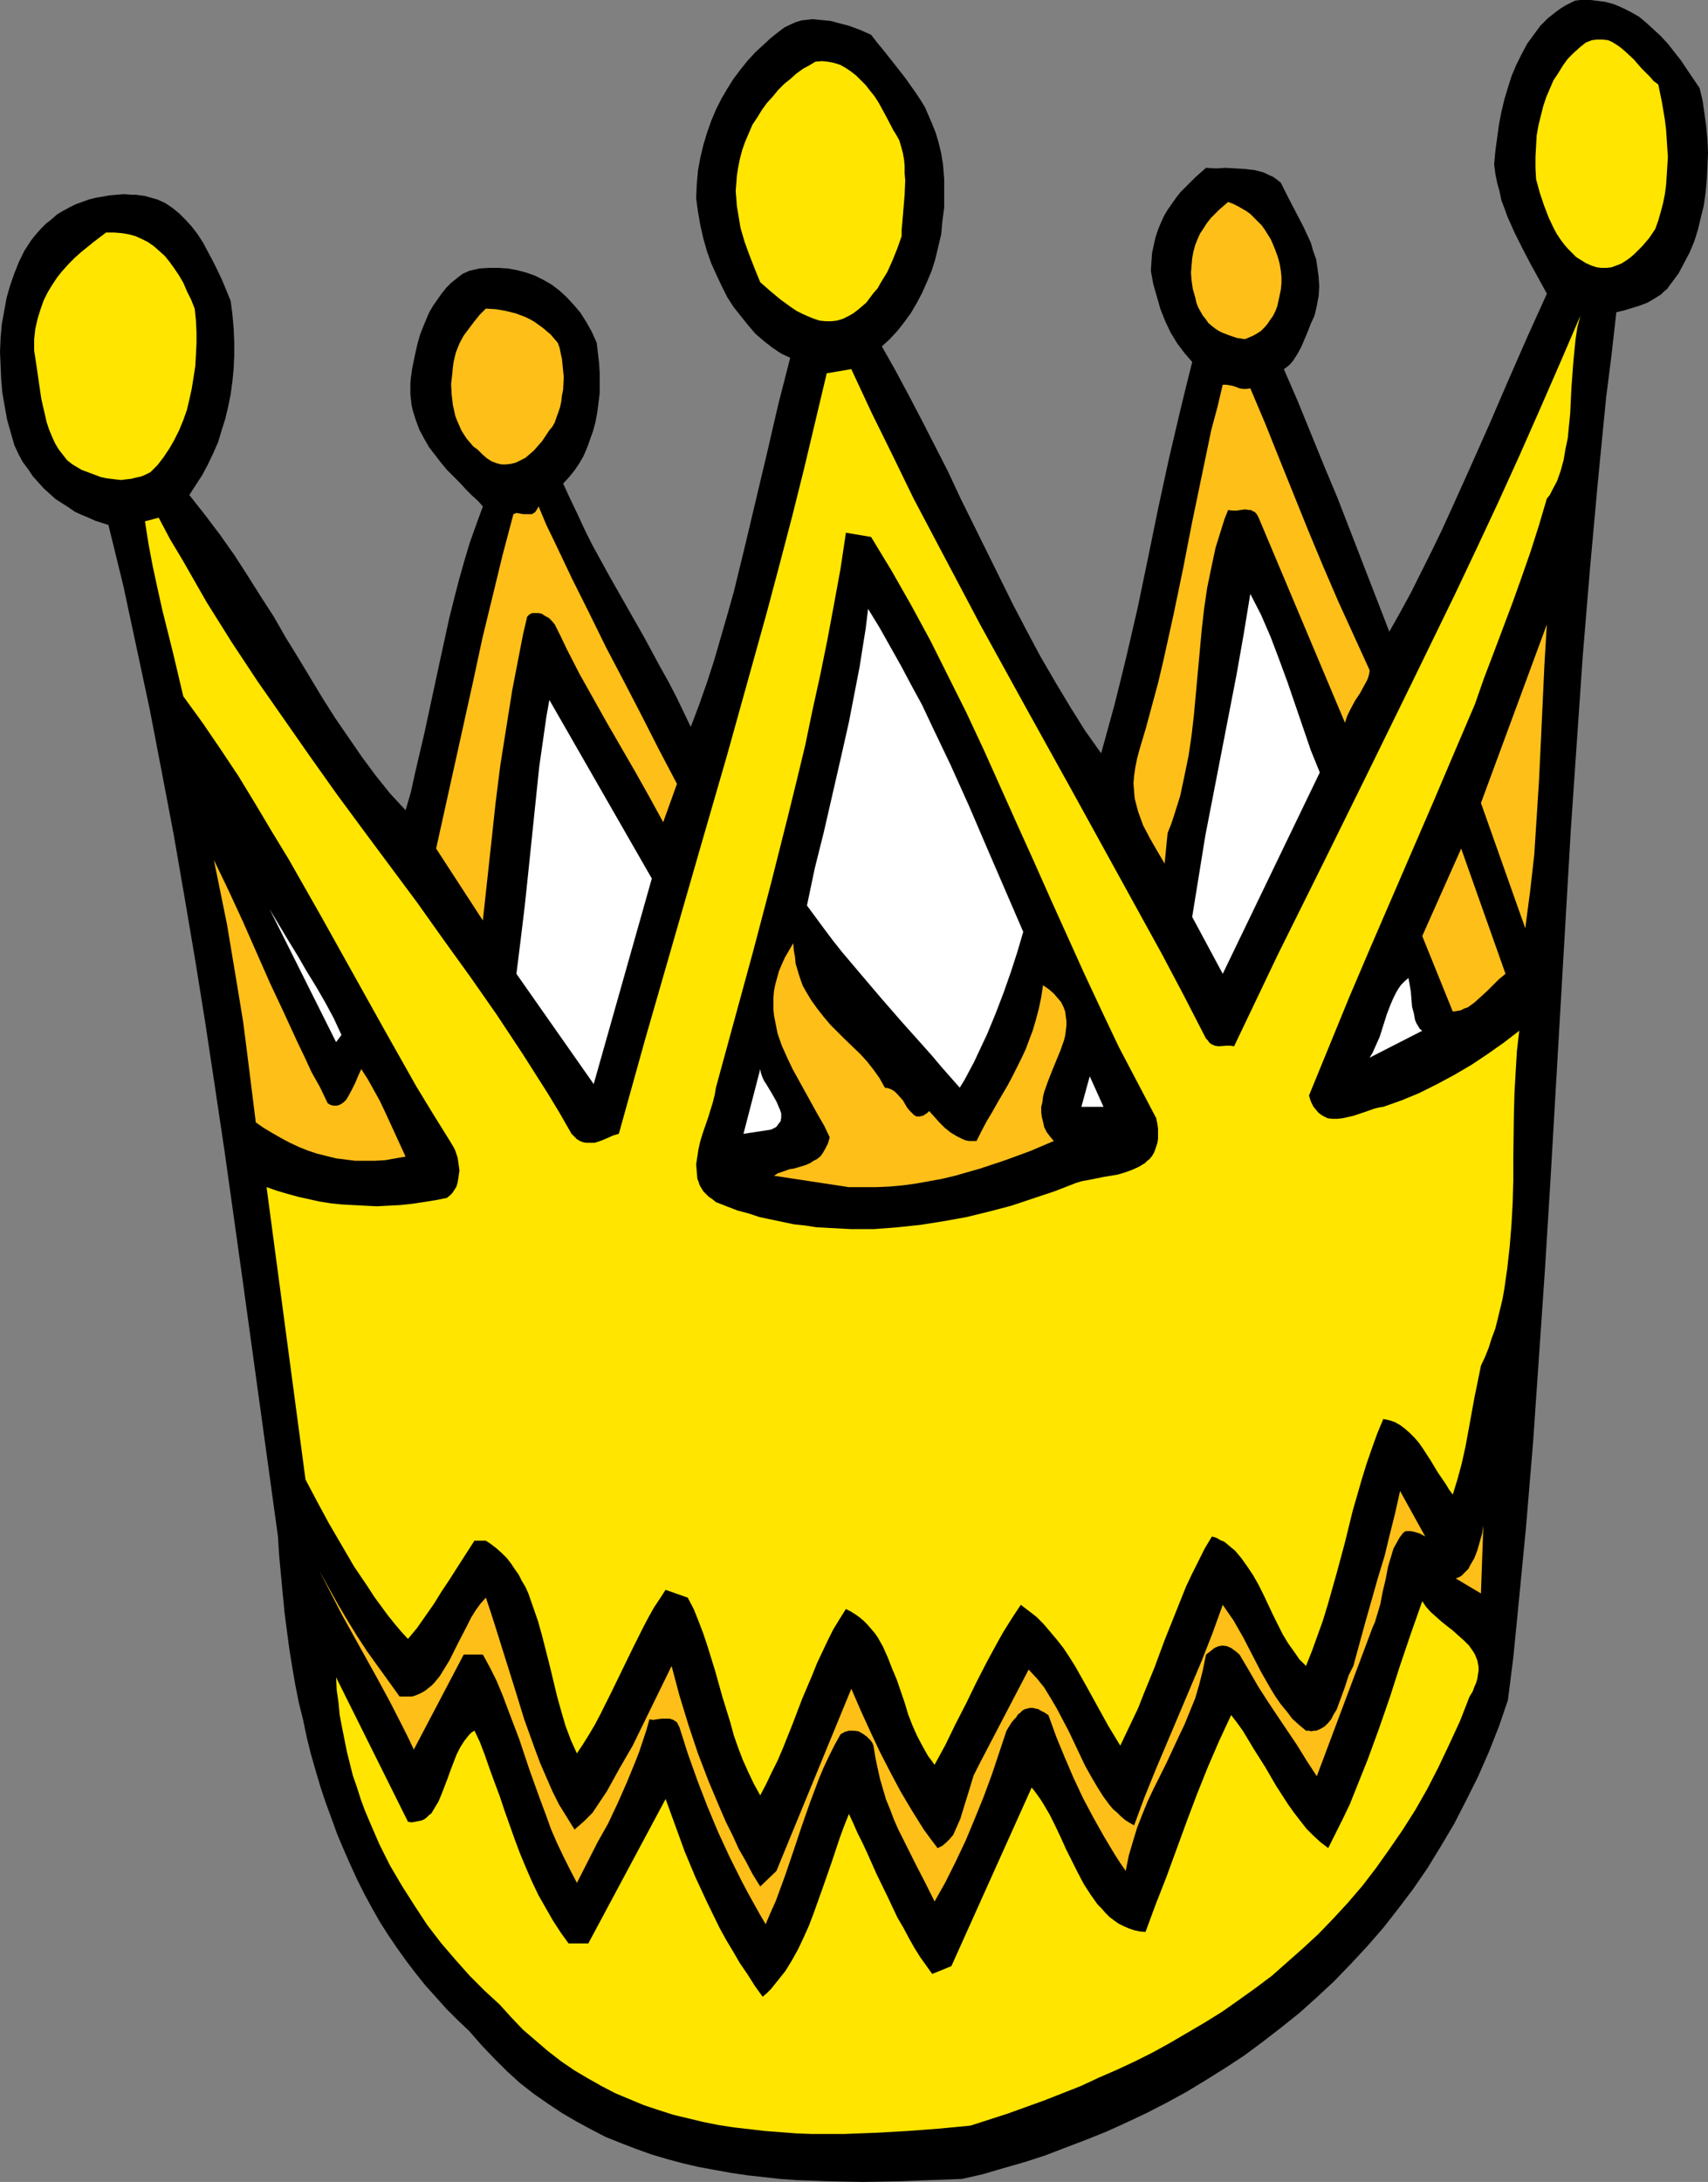
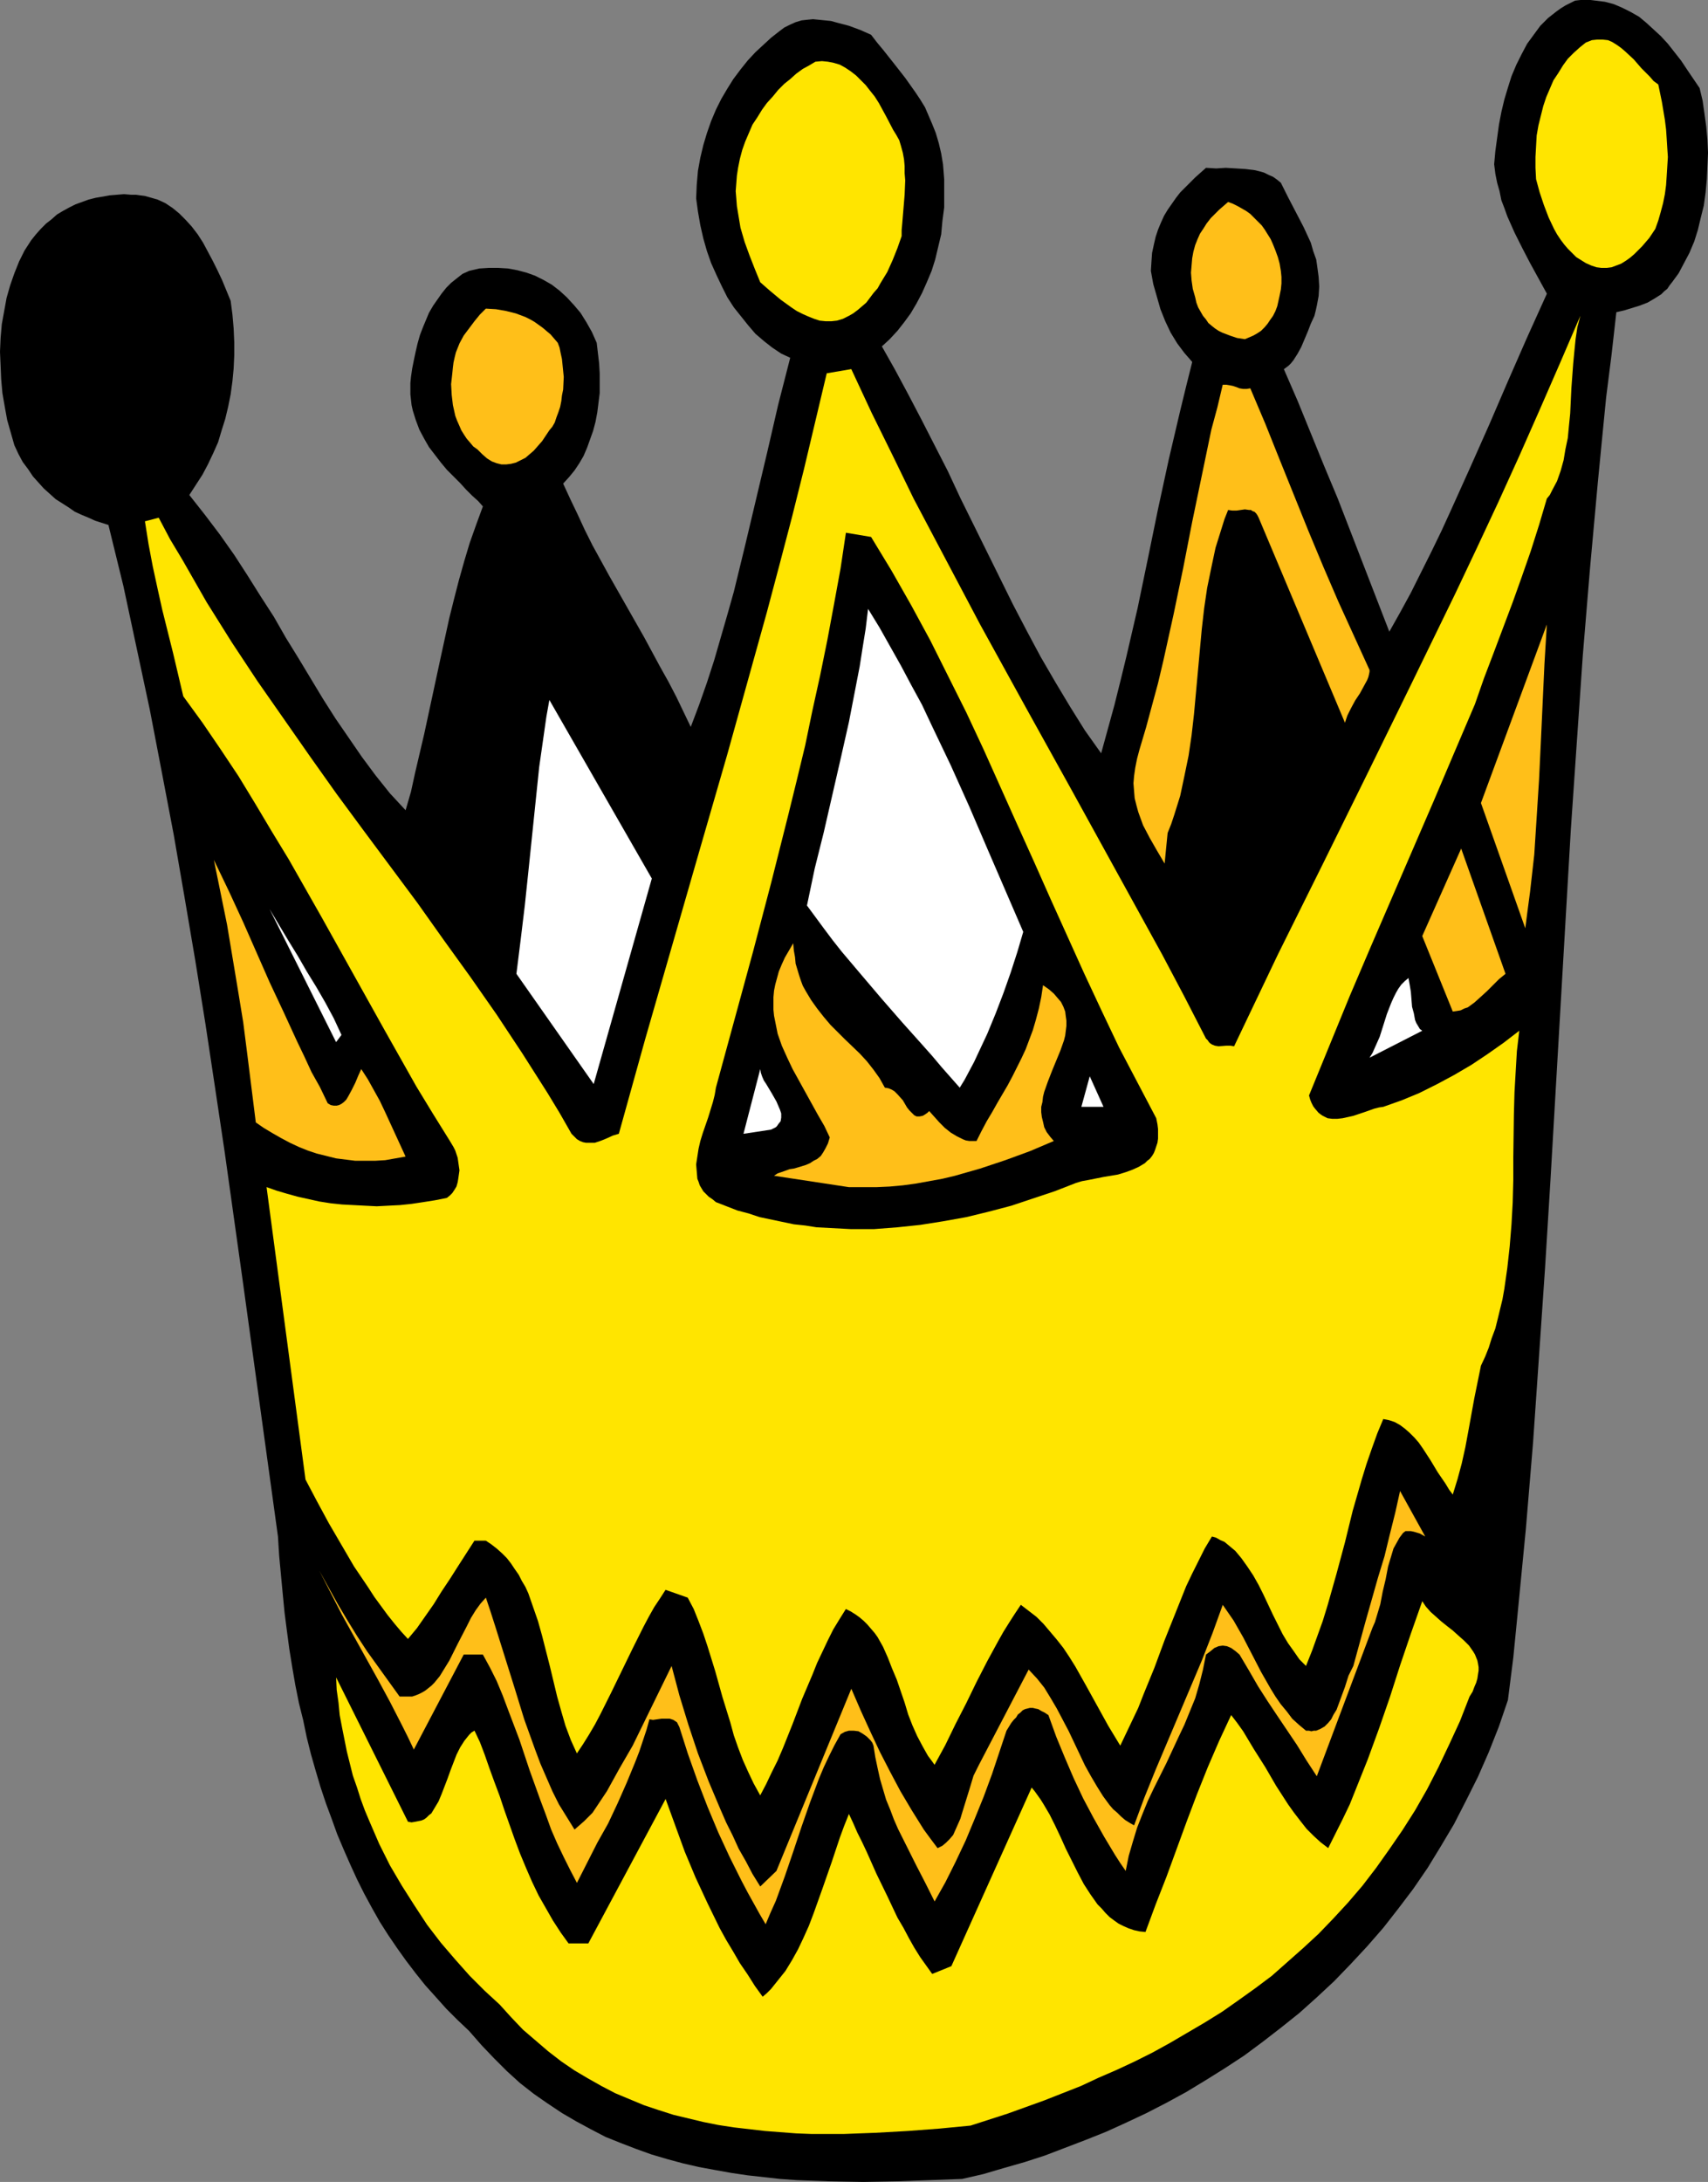
<svg xmlns="http://www.w3.org/2000/svg" xmlns:ns1="http://sodipodi.sourceforge.net/DTD/sodipodi-0.dtd" xmlns:ns2="http://www.inkscape.org/namespaces/inkscape" version="1.0" width="121.886mm" height="155.668mm" id="svg24" ns1:docname="Crown 2.wmf">
  <rect width="100%" height="100%" fill="#808080" stroke="none" />
  <ns1:namedview id="namedview24" pagecolor="#ffffff" bordercolor="#000000" borderopacity="0.25" ns2:showpageshadow="2" ns2:pageopacity="0.0" ns2:pagecheckerboard="0" ns2:deskcolor="#d1d1d1" ns2:document-units="mm" />
  <defs id="defs1">
    <pattern id="WMFhbasepattern" patternUnits="userSpaceOnUse" width="6" height="6" x="0" y="0" />
  </defs>
  <path style="fill:#000000;fill-opacity:1;fill-rule:evenodd;stroke:none" d="m 458.411,23.754 0.808,3.393 0.485,3.393 0.485,3.555 0.323,3.555 0.162,3.555 -0.162,3.555 -0.162,3.555 -0.323,3.555 -0.485,3.555 -0.808,3.232 -0.808,3.393 -0.97,3.07 -1.293,3.07 -1.454,2.747 -1.454,2.747 -1.777,2.424 -0.646,0.808 -0.646,0.97 -0.808,0.646 -0.808,0.808 -1.777,1.131 -1.939,1.131 -2.101,0.808 -2.101,0.646 -2.101,0.646 -2.101,0.485 -1.293,11.473 -1.454,11.473 -1.131,11.473 -1.131,11.635 -2.101,23.108 -1.939,23.431 -1.616,23.431 -1.616,23.592 -2.747,47.185 -2.747,47.346 -1.454,23.592 -1.616,23.592 -1.616,23.431 -1.939,23.269 -2.262,23.269 -1.131,11.473 -1.454,11.473 -2.424,7.11 -2.747,6.948 -2.909,6.625 -3.232,6.464 -3.232,6.302 -3.555,5.979 -3.555,5.817 -3.878,5.656 -4.04,5.333 -4.04,5.171 -4.363,5.009 -4.363,4.686 -4.524,4.686 -4.686,4.363 -4.686,4.201 -4.848,3.878 -5.009,3.878 -5.009,3.717 -5.171,3.393 -5.171,3.232 -5.332,3.232 -5.332,2.909 -5.332,2.747 -5.494,2.585 -5.332,2.424 -5.655,2.262 -5.494,2.101 -5.494,2.101 -5.494,1.778 -5.655,1.616 -5.494,1.616 -5.655,1.293 -8.725,0.323 -9.049,0.323 -8.887,0.162 -9.049,-0.162 -8.887,-0.323 -4.524,-0.323 -4.363,-0.485 -4.363,-0.485 -4.363,-0.646 -4.524,-0.808 -4.363,-0.808 -4.201,-0.97 -4.201,-1.131 -4.363,-1.293 -4.04,-1.454 -4.201,-1.616 -4.04,-1.616 -4.04,-2.101 -3.878,-2.101 -3.878,-2.262 -3.878,-2.585 -3.716,-2.585 -3.716,-2.909 -3.555,-3.232 -3.393,-3.393 -3.393,-3.555 -3.393,-3.878 -3.07,-2.909 -3.07,-3.07 -2.747,-3.07 -2.909,-3.232 -2.585,-3.232 -2.585,-3.393 -2.424,-3.393 -2.424,-3.555 -2.262,-3.555 -2.101,-3.717 -2.101,-3.878 -1.939,-3.878 -1.777,-3.878 -1.777,-4.04 -1.777,-4.201 -1.454,-4.04 -1.616,-4.363 -1.454,-4.363 -1.293,-4.363 -1.293,-4.525 -1.131,-4.525 -0.969,-4.686 -1.131,-4.525 -0.969,-4.848 -0.808,-4.686 -0.808,-5.009 -0.646,-4.848 -0.646,-5.009 -0.485,-5.009 -0.485,-5.171 -0.485,-5.171 -0.323,-5.171 -9.533,-69.161 -4.847,-34.581 -2.585,-17.29 -2.585,-17.129 -2.747,-17.129 -2.908,-17.129 -2.908,-16.805 -3.232,-16.967 -3.232,-16.805 -3.555,-16.644 -3.555,-16.644 -4.04,-16.482 -3.555,-1.131 -1.777,-0.808 -1.939,-0.808 -1.777,-0.808 -1.616,-1.131 -1.777,-1.131 -1.777,-1.131 -1.616,-1.454 -1.616,-1.454 -1.454,-1.616 -1.454,-1.616 -1.293,-1.939 -1.454,-1.939 -1.131,-2.101 -1.131,-2.424 -0.969,-3.393 -0.969,-3.393 -0.646,-3.555 -0.646,-3.717 L 0.323,102.287 0.162,98.571 0,94.854 0.162,91.137 0.485,87.421 1.131,83.866 1.777,80.311 2.747,76.917 3.878,73.686 5.171,70.454 6.625,67.545 l 1.777,-2.747 1.293,-1.616 1.293,-1.454 1.454,-1.454 1.454,-1.131 1.454,-1.293 1.616,-0.97 1.777,-0.97 1.616,-0.808 1.777,-0.646 1.777,-0.646 1.939,-0.485 1.939,-0.323 1.777,-0.323 1.939,-0.162 1.939,-0.162 1.939,0.162 h 1.293 l 1.131,0.162 1.293,0.162 1.131,0.323 2.262,0.646 2.101,0.97 1.939,1.293 1.777,1.454 1.777,1.778 1.616,1.778 1.616,2.101 1.454,2.262 1.293,2.424 1.293,2.424 1.293,2.585 1.293,2.747 2.262,5.494 0.485,3.717 0.323,3.717 0.162,3.717 v 3.555 l -0.162,3.555 -0.323,3.393 -0.485,3.555 -0.646,3.232 -0.808,3.393 -0.969,3.07 -0.969,3.232 -1.293,2.909 -1.454,3.07 -1.454,2.747 -1.777,2.747 -1.777,2.747 4.201,5.333 4.04,5.333 3.878,5.494 3.555,5.494 3.555,5.656 3.555,5.494 3.232,5.656 3.393,5.494 6.625,10.988 3.393,5.333 3.555,5.171 3.555,5.171 3.716,5.009 3.878,4.848 4.201,4.525 1.454,-5.009 1.131,-5.171 2.424,-10.342 2.262,-10.503 2.262,-10.503 2.262,-10.342 1.293,-5.171 1.293,-5.009 1.454,-5.171 1.454,-4.848 1.777,-5.009 1.777,-4.848 -1.293,-1.454 -1.616,-1.454 -1.616,-1.616 -1.616,-1.778 -1.777,-1.778 -1.777,-1.778 -1.616,-1.939 -1.616,-2.101 -1.616,-2.101 -1.293,-2.262 -1.293,-2.424 -0.97,-2.585 -0.808,-2.585 -0.323,-1.454 -0.162,-1.454 -0.162,-1.454 v -1.454 -1.616 l 0.162,-1.616 0.323,-2.262 0.485,-2.424 0.485,-2.262 0.485,-2.101 0.646,-2.262 0.808,-2.101 0.808,-1.939 0.808,-1.939 1.131,-1.939 1.131,-1.616 1.131,-1.616 1.293,-1.616 1.293,-1.293 1.616,-1.293 1.454,-1.131 1.777,-0.808 2.747,-0.646 2.585,-0.162 h 2.585 l 2.585,0.162 2.585,0.485 2.424,0.646 2.262,0.808 2.262,1.131 2.262,1.293 2.101,1.616 1.939,1.778 1.939,2.101 1.777,2.101 1.616,2.585 1.454,2.585 1.293,2.909 0.323,2.747 0.323,2.747 0.162,2.747 v 2.585 2.747 l -0.323,2.585 -0.323,2.585 -0.485,2.585 -0.646,2.424 -0.808,2.262 -0.808,2.262 -0.97,2.262 -1.131,1.939 -1.293,1.939 -1.454,1.778 -1.616,1.778 1.939,4.201 1.939,4.04 1.939,4.201 2.101,4.201 4.524,8.241 4.686,8.241 4.686,8.241 4.363,8.08 2.262,4.04 2.101,4.04 1.939,4.04 1.939,4.04 2.262,-5.979 2.101,-5.979 1.939,-5.979 1.777,-6.14 1.777,-6.14 1.777,-6.302 3.07,-12.604 5.979,-25.208 2.909,-12.604 3.232,-12.604 -2.424,-1.131 -2.424,-1.616 -2.262,-1.778 -2.262,-1.939 -1.939,-2.262 -1.939,-2.424 -1.939,-2.424 -1.777,-2.747 -1.454,-2.909 -1.454,-3.07 -1.454,-3.232 -1.131,-3.232 -0.97,-3.393 -0.808,-3.555 -0.646,-3.717 -0.485,-3.555 0.162,-3.717 0.323,-3.717 0.646,-3.555 0.808,-3.393 0.97,-3.232 1.131,-3.232 1.293,-3.07 1.454,-2.909 1.616,-2.747 1.616,-2.585 1.939,-2.585 1.939,-2.424 2.101,-2.262 2.101,-1.939 2.101,-1.939 2.262,-1.778 1.293,-0.97 1.616,-0.808 1.454,-0.646 1.616,-0.485 1.454,-0.162 1.616,-0.162 1.616,0.162 1.616,0.162 1.616,0.162 1.777,0.485 3.07,0.808 3.07,1.131 2.909,1.293 1.616,2.101 1.616,1.939 3.07,3.878 2.908,3.717 2.747,3.878 1.293,1.939 1.293,2.101 0.97,2.262 0.97,2.262 0.97,2.424 0.808,2.747 0.646,2.747 0.485,2.909 0.323,4.04 v 3.878 3.717 l -0.485,3.717 -0.323,3.555 -0.808,3.393 -0.808,3.393 -0.969,3.07 -1.293,3.07 -1.293,2.909 -1.454,2.747 -1.616,2.747 -1.777,2.424 -1.777,2.262 -2.101,2.262 -2.101,1.939 3.555,6.302 3.555,6.625 3.555,6.787 3.555,6.948 3.555,6.948 3.393,7.272 7.11,14.382 7.11,14.382 3.716,7.11 3.716,6.948 4.04,6.948 3.878,6.464 4.04,6.464 4.363,6.14 1.777,-6.464 1.777,-6.464 1.616,-6.464 1.616,-6.625 3.07,-13.25 2.747,-13.25 2.747,-13.412 2.908,-13.412 3.07,-13.089 1.616,-6.625 1.616,-6.464 -0.97,-1.131 -1.131,-1.293 -1.939,-2.585 -1.777,-2.909 -1.454,-3.07 -1.293,-3.232 -0.97,-3.393 -0.97,-3.393 -0.646,-3.555 0.162,-2.585 0.162,-2.262 0.485,-2.262 0.485,-2.101 0.646,-1.939 0.808,-1.939 0.808,-1.778 0.97,-1.616 1.131,-1.616 1.131,-1.616 1.131,-1.454 1.293,-1.293 2.747,-2.747 2.908,-2.585 2.747,0.162 2.585,-0.162 2.747,0.162 2.585,0.162 2.585,0.323 1.293,0.323 1.131,0.323 1.293,0.646 1.131,0.485 1.131,0.808 0.97,0.808 1.939,3.878 2.101,4.04 2.101,4.04 0.97,2.101 0.969,2.101 0.646,2.262 0.808,2.262 0.323,2.262 0.323,2.424 0.162,2.585 -0.162,2.585 -0.485,2.585 -0.323,1.454 -0.323,1.293 -0.97,2.101 -0.808,2.101 -1.777,4.201 -0.97,1.778 -1.131,1.778 -0.646,0.808 -0.646,0.646 -0.646,0.485 -0.646,0.485 3.716,8.564 3.555,8.726 3.555,8.726 3.716,8.888 6.948,17.937 6.948,17.937 2.909,-5.171 2.908,-5.332 2.747,-5.494 2.747,-5.494 2.747,-5.656 2.585,-5.656 5.171,-11.473 5.171,-11.635 5.009,-11.635 5.171,-11.796 5.332,-11.796 -4.524,-8.241 -2.101,-4.04 -2.101,-4.201 -1.939,-4.363 -0.808,-2.262 -0.808,-2.101 -0.485,-2.424 -0.646,-2.262 -0.485,-2.424 -0.323,-2.585 0.323,-3.555 0.485,-3.555 0.485,-3.555 0.646,-3.393 0.808,-3.393 0.97,-3.232 0.969,-3.07 1.293,-3.07 1.454,-2.909 1.454,-2.747 1.777,-2.424 1.777,-2.424 2.101,-2.101 2.262,-1.778 1.131,-0.808 1.293,-0.808 1.293,-0.646 1.293,-0.646 L 426.256,0 h 1.293 1.454 l 1.293,0.162 2.585,0.323 2.424,0.646 2.262,0.97 2.262,1.131 2.262,1.293 1.939,1.616 1.939,1.778 1.939,1.778 1.939,2.101 1.777,2.262 1.777,2.262 1.616,2.424 z" id="path1" />
  <path style="fill:#ffe500;fill-opacity:1;fill-rule:evenodd;stroke:none" d="m 447.262,22.784 0.97,4.686 0.808,4.848 0.323,2.585 0.162,2.424 0.162,2.585 0.162,2.424 -0.162,2.585 -0.162,2.585 -0.162,2.424 -0.323,2.424 -0.485,2.424 -0.646,2.424 -0.646,2.262 -0.808,2.262 -1.616,2.424 -1.939,2.262 -0.97,0.97 -1.131,1.131 -1.131,0.97 -1.131,0.808 -1.293,0.808 -1.293,0.485 -1.293,0.485 -1.293,0.162 h -1.454 l -1.293,-0.162 -1.454,-0.485 -1.454,-0.646 -1.293,-0.808 -1.293,-0.808 -1.131,-1.131 -1.131,-1.131 -0.97,-1.131 -0.97,-1.293 -0.969,-1.454 -0.808,-1.454 -1.454,-3.07 -1.293,-3.393 -1.131,-3.393 -0.97,-3.555 -0.162,-3.07 v -2.909 l 0.162,-2.909 0.162,-2.909 0.485,-2.747 0.646,-2.585 0.646,-2.585 0.808,-2.424 0.97,-2.262 0.97,-2.262 1.293,-1.939 1.293,-2.101 1.293,-1.778 1.616,-1.616 1.616,-1.454 1.616,-1.293 1.616,-0.646 1.454,-0.162 h 1.454 l 1.454,0.162 1.131,0.485 1.293,0.808 1.131,0.808 1.131,0.97 2.262,2.101 2.101,2.424 2.262,2.262 0.97,1.131 z" id="path2" />
  <path style="fill:#ffe500;fill-opacity:1;fill-rule:evenodd;stroke:none" d="m 240.92,35.065 0.808,1.293 0.808,1.454 0.485,1.616 0.485,1.778 0.323,1.778 0.162,1.778 v 1.939 l 0.162,1.939 -0.162,3.878 -0.323,3.878 -0.323,3.878 -0.162,1.778 v 1.616 l -1.131,3.232 -1.293,3.232 -1.454,3.232 -1.777,2.909 -0.808,1.454 -1.131,1.293 -0.97,1.293 -0.97,1.293 -1.131,0.97 -1.131,0.97 -1.293,0.97 -1.131,0.646 -1.616,0.808 -1.616,0.485 -1.454,0.162 h -1.616 l -1.616,-0.162 -1.454,-0.485 -1.616,-0.646 -1.454,-0.646 -1.616,-0.808 -1.454,-0.97 -2.908,-2.101 -2.909,-2.424 -2.585,-2.262 -1.454,-3.555 -1.454,-3.717 -1.293,-3.555 -1.131,-3.878 -0.323,-1.939 -0.323,-1.939 -0.323,-1.939 -0.162,-2.101 -0.162,-1.939 0.162,-2.101 0.162,-2.101 0.323,-2.101 0.485,-2.424 0.646,-2.424 0.808,-2.262 0.97,-2.262 0.969,-2.262 1.293,-1.939 1.293,-2.101 1.293,-1.778 1.616,-1.778 1.454,-1.778 1.616,-1.616 1.616,-1.293 1.616,-1.454 1.777,-1.293 1.777,-0.97 1.616,-0.97 1.777,-0.162 1.616,0.162 1.616,0.323 1.616,0.485 1.454,0.808 1.454,0.97 1.454,1.131 1.293,1.293 1.293,1.293 1.131,1.454 1.293,1.616 1.131,1.778 1.939,3.555 z" id="path3" />
  <path style="fill:#ffbf19;fill-opacity:1;fill-rule:evenodd;stroke:none" d="m 345.465,73.039 0.162,1.616 v 1.778 l -0.162,1.616 -0.323,1.616 -0.323,1.454 -0.323,1.454 -0.485,1.293 -0.646,1.293 -0.808,1.131 -0.646,0.97 -0.808,0.97 -0.97,0.97 -0.97,0.646 -1.131,0.646 -1.131,0.485 -1.131,0.485 -2.101,-0.323 -1.939,-0.646 -2.101,-0.808 -0.97,-0.485 -0.969,-0.646 -0.808,-0.646 -0.97,-0.808 -0.646,-0.97 -0.808,-0.97 -0.646,-1.131 -0.646,-1.131 -0.485,-1.293 -0.323,-1.454 -0.646,-2.262 -0.323,-2.262 -0.162,-2.101 0.162,-1.939 0.162,-1.939 0.323,-1.778 0.485,-1.778 0.646,-1.616 0.646,-1.454 0.97,-1.454 0.808,-1.293 1.131,-1.454 1.131,-1.131 1.131,-1.131 2.424,-2.101 1.293,0.485 1.293,0.646 1.131,0.646 1.131,0.646 1.131,0.808 0.969,0.97 0.97,0.97 1.131,1.131 0.808,1.131 0.808,1.293 0.808,1.293 0.646,1.454 0.646,1.616 0.646,1.778 0.485,1.778 z" id="path4" />
-   <path style="fill:#ffe500;fill-opacity:1;fill-rule:evenodd;stroke:none" d="m 52.514,83.219 0.323,3.07 0.162,3.232 v 3.07 l -0.162,3.232 -0.162,2.909 -0.485,3.07 -0.485,3.07 -0.646,2.909 -0.646,2.747 -0.969,2.747 -1.131,2.747 -1.293,2.585 -1.293,2.262 -1.616,2.424 -1.616,2.101 -1.939,1.939 -1.293,0.646 -1.131,0.485 -1.454,0.323 -1.293,0.323 -1.454,0.162 -1.293,0.162 -1.454,-0.162 -1.293,-0.162 -1.293,-0.162 -1.454,-0.323 -2.585,-0.97 -2.585,-0.97 -2.424,-1.454 -1.454,-1.131 -1.131,-1.454 -1.131,-1.454 -0.969,-1.616 -0.808,-1.778 -0.808,-1.939 -0.646,-1.939 -0.485,-2.101 -0.969,-4.201 -0.646,-4.363 -0.646,-4.525 -0.646,-4.201 v -3.07 l 0.323,-2.909 0.646,-2.747 0.808,-2.585 0.808,-2.262 1.131,-2.262 1.293,-2.101 1.293,-1.939 1.454,-1.778 1.616,-1.778 1.616,-1.616 1.616,-1.454 3.393,-2.747 3.393,-2.585 h 2.101 l 2.101,0.162 1.939,0.323 1.777,0.485 1.777,0.808 1.616,0.808 1.616,1.131 1.454,1.293 1.454,1.293 1.293,1.616 1.293,1.778 1.293,1.939 1.131,1.939 0.969,2.262 1.131,2.262 z" id="path5" />
  <path style="fill:#ffbf19;fill-opacity:1;fill-rule:evenodd;stroke:none" d="m 150.434,92.43 0.485,1.293 0.323,1.616 0.323,1.454 0.162,1.616 0.162,1.616 0.162,1.616 -0.162,3.393 -0.323,1.616 -0.162,1.454 -0.323,1.616 -0.485,1.454 -0.485,1.293 -0.485,1.454 -0.646,1.131 -0.808,0.97 -0.97,1.454 -0.97,1.454 -1.131,1.293 -1.131,1.293 -1.131,0.97 -1.131,0.97 -1.293,0.646 -1.293,0.646 -1.293,0.323 -1.293,0.162 h -1.293 l -1.293,-0.323 -1.293,-0.485 -1.293,-0.808 -1.293,-1.131 -1.293,-1.293 -1.131,-0.808 -0.808,-0.97 -0.97,-1.131 -0.646,-0.97 -0.808,-1.293 -0.485,-1.131 -0.646,-1.454 -0.485,-1.293 -0.323,-1.454 -0.323,-1.454 -0.323,-2.747 -0.162,-2.909 0.162,-1.454 0.162,-1.454 0.162,-1.616 0.162,-1.293 0.323,-1.454 0.323,-1.293 0.969,-2.424 1.131,-2.101 1.454,-1.939 1.454,-1.939 1.454,-1.778 1.616,-1.616 2.747,0.162 2.747,0.485 2.585,0.646 2.585,0.97 1.293,0.646 1.131,0.646 1.131,0.808 1.131,0.808 1.131,0.97 0.97,0.808 0.97,1.131 z" id="path6" />
  <path style="fill:#ffe500;fill-opacity:1;fill-rule:evenodd;stroke:none" d="m 417.207,134.444 -2.101,7.11 -2.262,7.11 -2.424,6.948 -2.424,6.787 -5.171,13.735 -2.585,6.787 -2.424,6.948 -5.655,13.25 -5.494,12.927 -5.655,13.089 -5.655,13.089 -5.655,13.089 -5.655,13.25 -5.494,13.412 -5.494,13.412 0.323,1.131 0.323,0.808 0.485,0.97 0.485,0.646 0.969,1.131 0.646,0.485 0.485,0.323 1.293,0.646 1.293,0.162 h 1.293 l 1.454,-0.162 1.454,-0.323 1.454,-0.323 2.909,-0.97 2.747,-0.97 1.293,-0.323 1.131,-0.162 5.009,-1.778 4.686,-1.939 4.847,-2.424 4.524,-2.424 4.686,-2.747 4.363,-2.909 4.363,-3.07 4.201,-3.232 -0.646,5.494 -0.323,5.494 -0.323,5.656 -0.162,5.817 -0.162,11.796 v 5.979 l -0.162,6.14 -0.323,5.817 -0.485,5.979 -0.646,5.817 -0.808,5.656 -0.485,2.747 -1.293,5.333 -0.646,2.585 -0.97,2.585 -0.808,2.585 -0.97,2.424 -1.131,2.424 -1.777,8.726 -1.616,8.888 -0.808,4.363 -0.97,4.363 -1.131,4.201 -1.293,4.201 -0.97,-1.293 -0.97,-1.616 -2.101,-3.07 -1.939,-3.232 -2.101,-3.232 -1.131,-1.616 -1.131,-1.293 -1.293,-1.293 -1.293,-1.131 -1.293,-0.97 -1.454,-0.808 -1.454,-0.485 -1.616,-0.323 -1.616,3.878 -1.454,4.04 -1.454,4.201 -1.293,4.201 -2.424,8.403 -2.101,8.564 -2.262,8.403 -2.424,8.564 -1.293,4.201 -1.454,4.04 -1.454,4.04 -1.616,4.04 -0.808,-0.808 -0.969,-0.97 -1.454,-2.101 -1.616,-2.262 -1.454,-2.424 -1.293,-2.585 -1.293,-2.585 -1.293,-2.747 -1.293,-2.747 -1.293,-2.585 -1.454,-2.585 -1.616,-2.424 -1.616,-2.262 -1.616,-1.939 -0.97,-0.808 -0.97,-0.808 -0.969,-0.808 -1.131,-0.485 -1.131,-0.646 -1.131,-0.323 -1.939,3.232 -1.616,3.232 -1.777,3.555 -1.616,3.393 -2.908,7.272 -2.909,7.272 -2.747,7.433 -2.909,7.11 -1.454,3.717 -1.616,3.393 -1.616,3.393 -1.616,3.393 -3.232,-5.333 -5.979,-10.827 -2.908,-5.171 -1.616,-2.585 -1.616,-2.424 -1.777,-2.262 -1.777,-2.101 -1.777,-2.101 -1.939,-1.939 -2.101,-1.616 -2.101,-1.616 -1.616,2.424 -1.454,2.262 -1.616,2.585 -1.454,2.585 -2.908,5.333 -2.909,5.656 -2.747,5.656 -2.908,5.656 -2.747,5.656 -2.909,5.332 -0.808,-1.131 -0.97,-1.293 -1.454,-2.585 -1.454,-2.747 -1.293,-2.909 -1.131,-2.909 -0.97,-3.232 -2.101,-6.14 -1.293,-3.07 -1.131,-2.909 -1.293,-2.909 -1.454,-2.585 -0.808,-1.131 -0.97,-1.131 -0.97,-1.131 -0.97,-0.97 -1.131,-0.97 -1.131,-0.808 -1.293,-0.808 -1.293,-0.646 -1.616,2.585 -1.777,2.909 -1.454,2.909 -1.454,3.07 -1.454,3.07 -1.293,3.232 -2.747,6.464 -2.585,6.787 -2.585,6.464 -1.454,3.393 -1.616,3.232 -1.454,3.07 -1.616,3.07 -1.777,-3.232 -1.454,-3.07 -1.454,-3.232 -1.293,-3.393 -1.131,-3.232 -0.97,-3.555 -2.101,-6.787 -1.939,-6.948 -2.101,-6.787 -1.131,-3.393 -1.293,-3.393 -1.293,-3.232 -1.616,-3.07 -5.979,-2.101 -1.454,2.262 -1.616,2.424 -1.454,2.585 -1.454,2.747 -2.909,5.817 -2.908,5.979 -2.908,5.979 -2.909,5.817 -1.454,2.747 -1.616,2.747 -1.616,2.585 -1.616,2.424 -1.616,-3.555 -1.454,-3.878 -1.131,-3.878 -1.131,-4.04 -1.939,-8.08 -2.101,-8.241 -1.131,-4.04 -1.293,-3.717 -1.293,-3.717 -0.808,-1.778 -0.97,-1.616 -0.808,-1.616 -1.131,-1.616 -0.969,-1.454 -1.131,-1.454 -1.293,-1.293 -1.454,-1.293 -1.454,-1.131 -1.454,-0.97 h -3.07 l -4.363,6.787 -2.262,3.555 -2.262,3.393 -2.101,3.393 -2.262,3.232 -2.262,3.232 -2.424,2.909 -1.777,-1.939 -1.777,-2.101 -1.939,-2.424 -1.777,-2.424 -1.777,-2.424 -1.777,-2.747 -3.716,-5.494 -3.393,-5.817 -3.393,-5.817 -3.232,-5.979 -3.07,-5.817 -10.503,-78.856 2.747,0.97 2.747,0.808 2.908,0.808 2.908,0.646 2.908,0.646 3.07,0.485 3.07,0.323 3.07,0.162 3.07,0.162 3.232,0.162 3.07,-0.162 3.232,-0.162 3.07,-0.323 3.232,-0.485 3.07,-0.485 3.232,-0.646 0.808,-0.646 0.646,-0.646 0.646,-0.97 0.485,-0.808 0.323,-1.131 0.162,-0.97 0.162,-1.131 0.162,-1.131 -0.162,-1.131 -0.162,-1.131 -0.162,-1.131 -0.323,-0.97 -0.323,-0.97 -0.485,-0.97 -0.485,-0.808 -0.485,-0.808 -4.524,-7.272 -4.524,-7.433 -8.564,-15.19 -17.128,-30.702 -8.725,-15.351 -4.524,-7.433 -4.524,-7.595 -4.524,-7.433 -4.847,-7.272 -4.847,-7.11 -5.171,-7.11 -2.747,-11.635 -2.908,-11.635 -1.293,-5.817 -1.293,-5.979 -1.131,-5.979 -0.969,-6.14 3.716,-0.97 3.07,5.817 3.393,5.656 3.232,5.656 3.232,5.656 6.786,10.827 6.948,10.503 7.11,10.18 7.11,10.18 7.11,10.019 7.271,9.857 14.542,19.553 7.11,10.019 7.11,9.857 7.11,10.18 6.948,10.503 3.393,5.332 3.393,5.333 3.232,5.333 3.232,5.656 0.808,0.808 0.646,0.646 0.808,0.485 0.808,0.323 0.808,0.162 h 0.808 0.808 0.808 l 1.454,-0.485 1.616,-0.646 1.777,-0.808 1.616,-0.485 7.11,-25.531 14.704,-51.063 7.433,-25.693 7.11,-25.531 3.555,-12.766 3.393,-12.766 3.393,-12.927 3.232,-12.927 3.07,-12.927 3.07,-12.927 6.625,-1.131 5.494,11.796 5.655,11.473 5.655,11.635 5.979,11.311 5.979,11.311 5.979,11.311 12.28,22.3 12.28,22.138 12.28,22.3 12.28,22.3 5.979,11.311 5.817,11.311 0.485,0.485 0.323,0.485 0.323,0.323 0.485,0.323 0.808,0.323 0.969,0.162 2.101,-0.162 h 1.131 l 0.969,0.162 11.796,-24.723 12.119,-24.4 11.957,-24.239 11.957,-24.4 11.796,-24.239 5.817,-12.281 5.817,-12.443 5.655,-12.443 5.494,-12.443 5.494,-12.604 5.494,-12.766 -0.808,3.07 -0.485,3.232 -0.323,3.232 -0.323,3.393 -0.485,6.625 -0.323,6.787 -0.323,3.232 -0.323,3.393 -0.646,3.07 -0.485,2.909 -0.808,2.909 -0.969,2.747 -1.293,2.424 -0.646,1.293 z" id="path7" />
  <path style="fill:#ffbf19;fill-opacity:1;fill-rule:evenodd;stroke:none" d="m 337.224,104.711 4.04,9.534 3.878,9.695 7.756,19.229 4.04,9.695 4.04,9.372 4.201,9.211 4.201,9.211 v 0.485 l -0.162,0.808 -0.162,0.646 -0.323,0.808 -0.97,1.778 -0.97,1.778 -1.293,1.939 -1.131,2.101 -0.97,1.939 -0.323,0.97 -0.323,0.97 -23.268,-55.264 -0.323,-0.646 -0.323,-0.485 -0.485,-0.485 -0.485,-0.162 -0.485,-0.323 h -0.485 l -1.131,-0.162 -1.131,0.162 -1.131,0.162 h -1.131 l -1.131,-0.162 -0.969,2.424 -0.808,2.585 -0.808,2.585 -0.808,2.585 -1.131,5.333 -1.131,5.494 -0.808,5.494 -0.646,5.656 -2.101,22.946 -0.646,5.656 -0.808,5.494 -1.131,5.494 -1.131,5.333 -0.808,2.585 -0.808,2.585 -0.808,2.424 -0.969,2.424 -0.808,8.241 -2.101,-3.555 -1.939,-3.393 -1.777,-3.393 -0.646,-1.778 -0.646,-1.778 -0.485,-1.778 -0.485,-1.939 -0.162,-1.939 -0.162,-2.101 0.162,-1.939 0.323,-2.262 0.485,-2.424 0.646,-2.424 1.777,-5.979 1.616,-5.979 1.616,-5.979 1.454,-6.14 2.747,-12.443 2.585,-12.443 2.424,-12.443 2.585,-12.443 2.585,-12.443 1.616,-5.979 1.454,-6.14 h 0.969 l 0.97,0.162 0.808,0.162 0.97,0.323 0.808,0.323 0.97,0.162 h 0.97 z" id="path8" />
-   <path style="fill:#ffbf19;fill-opacity:1;fill-rule:evenodd;stroke:none" d="m 182.589,211.361 -3.716,10.342 -3.716,-6.787 -3.716,-6.625 -7.756,-13.412 -3.716,-6.625 -3.716,-6.625 -3.393,-6.625 -1.616,-3.393 -1.616,-3.232 -0.808,-0.97 -0.808,-0.808 -0.97,-0.485 -0.97,-0.646 -0.97,-0.162 h -0.97 -0.485 l -0.485,0.162 -0.485,0.323 -0.485,0.485 -1.131,4.848 -0.97,5.009 -1.939,10.019 -1.616,10.18 -1.616,10.18 -1.293,10.342 -1.131,10.503 -2.262,20.845 -12.603,-19.391 5.009,-22.623 5.009,-22.623 2.424,-11.311 2.747,-11.311 2.747,-11.311 2.909,-10.988 0.808,-0.323 0.97,0.162 0.97,0.162 h 0.97 0.808 0.485 l 0.485,-0.323 0.323,-0.162 0.323,-0.485 0.323,-0.485 0.323,-0.646 2.101,5.009 2.424,5.009 4.524,9.534 4.686,9.372 4.524,9.211 4.847,9.211 4.686,9.049 4.686,9.211 z" id="path9" />
  <path style="fill:#000000;fill-opacity:1;fill-rule:evenodd;stroke:none" d="m 234.942,144.786 2.747,4.525 2.747,4.525 5.332,9.372 5.171,9.534 4.847,9.695 4.847,9.695 4.686,10.019 9.049,20.199 4.524,10.019 4.524,10.18 9.049,20.037 4.686,10.019 4.686,9.857 5.009,9.534 5.009,9.534 0.323,1.616 0.162,1.293 v 1.293 1.293 l -0.162,1.131 -0.646,1.939 -0.323,0.808 -0.485,0.808 -0.646,0.808 -0.646,0.485 -0.646,0.646 -1.616,0.97 -1.777,0.808 -1.777,0.646 -2.101,0.646 -3.878,0.646 -4.04,0.808 -1.777,0.323 -1.616,0.485 -5.817,2.262 -5.817,1.939 -5.817,1.939 -6.14,1.616 -5.979,1.454 -6.302,1.131 -6.14,0.97 -6.14,0.646 -6.302,0.485 h -6.302 l -3.07,-0.162 -3.07,-0.162 -3.07,-0.162 -3.07,-0.485 -3.07,-0.323 -3.07,-0.646 -3.07,-0.646 -3.07,-0.646 -2.908,-0.97 -3.07,-0.808 -2.909,-1.131 -2.908,-1.131 -0.97,-0.808 -0.97,-0.646 -0.646,-0.646 -0.808,-0.808 -0.485,-0.808 -0.485,-0.808 -0.323,-0.97 -0.323,-0.808 -0.162,-1.939 -0.162,-1.939 0.323,-2.101 0.323,-2.101 0.485,-2.101 0.646,-2.101 1.454,-4.201 0.646,-2.101 0.646,-2.101 0.485,-1.939 0.323,-1.939 10.018,-36.681 4.847,-18.421 4.686,-18.583 2.262,-9.211 2.262,-9.372 1.939,-9.372 2.101,-9.534 1.939,-9.534 1.777,-9.534 1.777,-9.695 1.454,-9.695 z" id="path10" />
-   <path style="fill:#ffffff;fill-opacity:1;fill-rule:evenodd;stroke:none" d="m 355.967,208.291 -26.176,54.295 -8.241,-15.351 1.777,-10.988 1.777,-10.988 2.101,-10.827 2.101,-10.827 4.201,-21.653 1.939,-10.988 1.777,-10.827 2.908,5.656 2.585,5.979 2.262,5.979 2.262,6.14 2.101,6.14 2.101,6.14 2.101,6.14 z" id="path11" />
  <path style="fill:#ffffff;fill-opacity:1;fill-rule:evenodd;stroke:none" d="m 275.984,251.274 -1.616,5.494 -1.777,5.494 -1.939,5.494 -2.101,5.494 -2.262,5.494 -2.424,5.171 -1.131,2.424 -1.293,2.424 -1.293,2.424 -1.293,2.101 -2.424,-2.747 -2.424,-2.747 -2.585,-3.07 -2.585,-2.909 -5.494,-6.14 -5.494,-6.302 -5.494,-6.464 -5.332,-6.302 -2.424,-3.07 -2.424,-3.232 -2.262,-3.07 -2.262,-3.07 2.101,-10.019 2.424,-9.695 2.262,-9.857 2.262,-9.857 2.262,-10.019 1.939,-10.019 0.97,-5.009 0.808,-5.171 0.808,-5.009 0.646,-5.332 3.07,5.009 2.908,5.171 2.909,5.171 2.747,5.171 2.909,5.333 2.585,5.494 5.171,10.827 5.009,11.15 4.847,11.311 z" id="path12" />
  <path style="fill:#ffbf19;fill-opacity:1;fill-rule:evenodd;stroke:none" d="m 411.39,250.305 -11.957,-33.773 17.774,-48.154 -0.646,10.665 -0.485,10.503 -0.485,10.503 -0.485,10.18 -0.646,10.18 -0.646,10.019 -1.131,10.019 -0.646,4.848 z" id="path13" />
  <path style="fill:#ffffff;fill-opacity:1;fill-rule:evenodd;stroke:none" d="m 160.129,292.318 -20.844,-29.733 1.131,-9.049 1.131,-9.372 0.969,-9.211 0.97,-9.372 0.97,-9.372 0.97,-9.372 1.293,-9.049 0.646,-4.525 0.808,-4.525 27.631,48.154 z" id="path14" />
  <path style="fill:#ffbf19;fill-opacity:1;fill-rule:evenodd;stroke:none" d="m 406.058,262.586 -1.777,1.454 -1.616,1.616 -1.616,1.616 -1.777,1.616 -1.616,1.454 -1.777,1.293 -0.97,0.323 -0.969,0.485 -0.97,0.162 -1.131,0.162 -8.241,-20.36 10.503,-23.592 z" id="path15" />
  <path style="fill:#ffbf19;fill-opacity:1;fill-rule:evenodd;stroke:none" d="m 88.386,297.489 0.808,0.485 0.808,0.162 h 0.808 l 0.646,-0.162 0.646,-0.323 0.646,-0.485 0.646,-0.646 0.485,-0.808 0.969,-1.778 0.969,-1.939 0.808,-1.939 0.808,-1.778 1.777,2.747 1.616,2.909 1.616,2.909 1.454,3.07 2.747,5.979 2.747,5.979 -2.747,0.485 -2.747,0.485 -2.747,0.162 h -2.585 -2.747 l -2.585,-0.323 -2.585,-0.323 -2.585,-0.646 -2.585,-0.646 -2.424,-0.808 -2.424,-0.97 -2.424,-1.131 -2.424,-1.293 -2.262,-1.293 -2.424,-1.454 -2.101,-1.454 -1.131,-9.049 -1.131,-9.049 -1.131,-8.888 -1.454,-8.888 -1.454,-8.726 -1.454,-8.726 -1.777,-8.726 -1.777,-8.726 2.101,4.363 1.939,4.04 3.878,8.403 3.555,8.08 3.555,8.08 3.716,7.918 3.716,8.08 1.939,4.04 1.939,4.201 2.262,4.04 z" id="path16" />
  <path style="fill:#ffffff;fill-opacity:1;fill-rule:evenodd;stroke:none" d="m 92.102,279.068 -1.454,1.939 -17.936,-35.873 5.009,8.403 2.585,4.201 2.424,4.201 2.585,4.201 2.424,4.201 2.262,4.201 z" id="path17" />
  <path style="fill:#ffbf19;fill-opacity:1;fill-rule:evenodd;stroke:none" d="m 238.658,293.288 0.97,0.162 0.808,0.323 0.808,0.485 0.808,0.808 1.454,1.616 1.131,1.939 0.646,0.808 0.646,0.646 0.646,0.646 0.646,0.323 h 0.808 l 0.808,-0.162 0.323,-0.162 0.485,-0.323 0.485,-0.323 0.485,-0.485 2.747,3.07 1.454,1.454 1.616,1.293 1.616,0.97 1.616,0.808 0.808,0.323 0.97,0.162 h 0.97 0.969 l 1.293,-2.585 1.454,-2.747 1.454,-2.424 1.454,-2.585 2.747,-4.686 1.293,-2.424 2.424,-4.848 1.131,-2.424 0.97,-2.585 0.97,-2.585 0.808,-2.747 0.808,-3.07 0.646,-3.07 0.485,-3.232 1.616,1.131 1.293,1.131 0.97,1.131 0.969,1.131 0.646,1.293 0.485,1.293 0.162,1.293 0.162,1.131 v 1.454 l -0.162,1.293 -0.162,1.293 -0.323,1.293 -0.97,2.747 -1.131,2.747 -1.131,2.747 -1.131,2.909 -0.97,2.747 -0.323,1.293 -0.162,1.454 -0.323,1.293 v 1.454 l 0.162,1.293 0.323,1.293 0.323,1.454 0.646,1.293 0.97,1.293 0.97,1.131 -6.463,2.747 -6.625,2.424 -6.786,2.262 -3.393,0.97 -3.393,0.97 -3.393,0.808 -3.555,0.646 -3.555,0.646 -3.555,0.485 -3.555,0.323 -3.555,0.162 h -3.716 -3.716 l -20.198,-3.07 0.97,-0.646 0.97,-0.323 2.262,-0.808 1.131,-0.162 1.131,-0.323 2.101,-0.646 1.131,-0.485 0.969,-0.646 0.97,-0.485 0.97,-0.808 0.646,-0.97 0.646,-1.131 0.646,-1.293 0.485,-1.616 -1.454,-3.07 -1.777,-3.07 -3.393,-6.14 -3.393,-6.14 -1.454,-3.07 -1.454,-3.232 -1.131,-3.232 -0.323,-1.616 -0.323,-1.616 -0.323,-1.616 -0.162,-1.616 v -1.616 -1.778 l 0.162,-1.778 0.323,-1.616 0.485,-1.778 0.485,-1.778 0.808,-1.939 0.808,-1.778 1.131,-1.939 1.131,-1.939 0.162,1.939 0.323,1.778 0.162,1.778 0.485,1.616 0.485,1.616 0.485,1.454 0.485,1.293 0.808,1.454 1.454,2.424 1.616,2.262 1.777,2.262 1.777,2.101 3.878,3.878 4.04,3.878 1.939,2.101 1.777,2.262 1.616,2.262 z" id="path18" />
  <path style="fill:#ffffff;fill-opacity:1;fill-rule:evenodd;stroke:none" d="m 379.882,263.717 0.323,1.778 0.323,1.939 0.323,4.04 0.485,1.778 0.323,1.778 0.323,0.808 0.97,1.616 0.646,0.485 -14.219,7.272 0.808,-1.293 0.646,-1.454 1.293,-2.909 0.97,-3.07 0.97,-3.07 1.131,-2.909 0.646,-1.454 0.646,-1.293 0.646,-1.131 0.808,-1.131 0.97,-0.97 z" id="path19" />
  <path style="fill:#ffffff;fill-opacity:1;fill-rule:evenodd;stroke:none" d="m 207.957,304.599 -7.433,1.131 4.524,-17.452 0.162,0.97 0.323,0.97 0.485,1.131 0.646,0.97 1.454,2.424 1.293,2.262 0.485,1.131 0.485,1.131 0.323,0.97 v 1.131 l -0.162,0.97 -0.646,0.808 -0.323,0.485 -0.323,0.323 -0.646,0.323 z" id="path20" />
  <path style="fill:#ffffff;fill-opacity:1;fill-rule:evenodd;stroke:none" d="m 291.657,298.459 2.262,-8.241 3.716,8.241 z" id="path21" />
  <path style="fill:#ffbf19;fill-opacity:1;fill-rule:evenodd;stroke:none" d="m 384.406,414.32 -1.454,-0.808 -1.616,-0.485 -0.808,-0.162 h -0.808 -0.646 l -0.646,0.485 -0.969,1.293 -0.808,1.454 -0.808,1.454 -0.485,1.616 -0.97,3.232 -0.646,3.393 -0.808,3.393 -0.646,3.393 -0.97,3.232 -0.485,1.616 -0.646,1.454 -15.027,40.075 -2.747,-4.201 -2.585,-4.201 -5.332,-7.918 -2.585,-3.878 -2.585,-4.04 -2.424,-4.201 -2.585,-4.363 -1.131,-0.97 -1.131,-0.808 -1.131,-0.485 -1.131,-0.162 -1.131,0.162 -1.131,0.485 -0.969,0.808 -1.293,0.97 -0.808,4.04 -0.97,3.878 -1.131,3.878 -1.454,3.555 -1.454,3.555 -1.616,3.393 -3.232,6.948 -3.393,6.787 -1.616,3.393 -1.454,3.555 -1.454,3.717 -1.131,3.717 -1.131,3.878 -0.808,4.04 -1.454,-2.101 -1.454,-2.262 -2.909,-4.848 -2.908,-5.171 -2.747,-5.171 -2.585,-5.494 -2.424,-5.656 -2.262,-5.494 -2.101,-5.817 -0.97,-0.646 -0.97,-0.485 -0.808,-0.485 -0.808,-0.162 -0.646,-0.162 h -0.808 l -0.646,0.162 -0.646,0.162 -0.646,0.323 -0.646,0.646 -0.646,0.485 -0.485,0.808 -0.646,0.646 -0.646,0.808 -1.293,2.101 -1.939,5.817 -1.939,5.817 -2.262,6.14 -2.424,5.979 -2.424,5.817 -2.747,5.817 -2.747,5.494 -1.454,2.585 -1.454,2.585 -2.424,-4.848 -2.585,-5.009 -2.424,-4.848 -2.424,-4.848 -1.131,-2.585 -0.97,-2.585 -1.131,-2.747 -0.808,-2.747 -0.808,-2.747 -0.646,-2.909 -0.646,-3.07 -0.485,-3.07 -0.323,-0.808 -0.485,-0.646 -0.969,-0.97 -1.131,-0.808 -1.131,-0.646 -1.293,-0.162 h -1.293 l -1.131,0.323 -1.131,0.646 -1.616,2.909 -1.454,2.909 -1.454,3.07 -1.293,3.07 -2.424,6.464 -2.262,6.464 -2.262,6.787 -2.262,6.625 -2.424,6.625 -1.454,3.232 -1.293,3.07 -1.616,-2.747 -1.616,-2.909 -1.616,-2.909 -1.616,-3.07 -3.232,-6.464 -3.07,-6.625 -2.908,-6.948 -2.747,-7.11 -2.585,-7.272 -2.262,-7.11 -0.323,-0.646 -0.323,-0.646 -0.485,-0.323 -0.485,-0.323 -0.485,-0.162 -0.485,-0.162 h -1.131 -1.131 l -1.131,0.162 -1.131,0.162 -0.97,-0.162 -0.808,2.909 -0.969,2.909 -0.97,2.909 -1.131,2.909 -2.262,5.494 -2.424,5.494 -2.585,5.494 -2.909,5.171 -5.494,10.827 -1.777,-3.393 -1.777,-3.555 -1.777,-3.717 -1.616,-3.717 -1.454,-4.04 -1.454,-3.878 -2.909,-8.08 -2.747,-8.241 -3.07,-8.08 -1.454,-3.878 -1.616,-3.878 -1.777,-3.555 -1.939,-3.555 h -5.171 l -13.411,25.531 v 0.162 l -1.616,-3.393 -1.616,-3.232 -3.232,-6.302 -3.232,-5.979 -3.232,-5.817 -6.463,-11.635 -3.07,-5.979 -3.07,-5.979 2.585,4.686 2.424,4.363 2.585,4.363 2.585,4.201 2.747,4.201 2.908,4.04 2.908,4.04 2.909,4.04 h 1.293 0.97 1.131 l 0.97,-0.323 0.808,-0.323 0.97,-0.485 0.808,-0.485 0.808,-0.646 0.808,-0.646 0.808,-0.808 1.454,-1.778 1.293,-2.101 1.293,-2.101 2.262,-4.525 2.424,-4.686 1.131,-2.262 1.293,-2.101 1.293,-1.778 1.454,-1.616 1.293,3.878 1.293,4.04 2.585,8.241 2.585,8.241 2.585,8.403 1.454,4.04 1.454,4.04 1.454,3.878 1.616,3.717 1.616,3.717 1.777,3.555 2.101,3.393 2.101,3.393 1.293,-1.131 1.293,-1.131 1.131,-1.131 1.131,-1.131 1.939,-2.909 1.939,-2.909 3.393,-6.14 1.777,-3.07 1.777,-3.07 10.503,-21.492 2.101,7.918 2.424,7.918 2.585,7.756 2.908,7.595 3.07,7.272 1.616,3.717 1.777,3.555 1.616,3.555 1.939,3.393 1.777,3.393 2.101,3.393 4.363,-4.201 20.198,-49.124 2.585,5.979 2.585,5.656 2.585,5.494 2.747,5.333 2.747,5.171 3.07,5.171 3.232,5.171 1.777,2.424 1.939,2.585 1.293,-0.646 0.97,-0.808 0.97,-0.97 0.969,-1.131 0.646,-1.454 0.646,-1.454 0.646,-1.454 0.485,-1.616 2.101,-6.787 0.97,-3.232 0.808,-1.616 0.646,-1.293 13.411,-25.693 2.262,2.424 1.939,2.424 1.777,2.909 1.616,2.747 1.616,3.07 1.616,3.07 2.909,6.14 1.454,3.07 1.616,2.909 1.616,2.747 1.616,2.585 1.777,2.424 0.97,1.131 1.131,0.97 0.97,0.97 1.131,0.97 1.293,0.808 1.131,0.646 2.747,-7.433 3.07,-7.595 12.442,-29.41 2.908,-7.433 2.747,-7.595 1.454,2.101 1.454,2.101 2.585,4.525 4.847,9.372 2.585,4.525 1.293,2.101 1.454,2.101 1.616,1.939 1.454,1.939 1.777,1.616 1.939,1.616 h 0.808 l 0.646,0.162 0.646,-0.162 h 0.646 l 1.131,-0.485 1.131,-0.646 0.97,-0.97 0.808,-0.97 0.646,-1.293 0.808,-1.293 1.131,-3.07 1.131,-3.07 0.97,-3.07 0.646,-1.293 0.646,-1.293 3.232,-11.796 3.393,-11.958 1.777,-5.817 1.454,-5.979 1.454,-5.817 1.293,-5.817 z" id="path22" />
-   <path style="fill:#ffbf19;fill-opacity:1;fill-rule:evenodd;stroke:none" d="m 392.647,425.631 0.808,-0.323 0.646,-0.323 0.646,-0.646 0.646,-0.646 0.646,-0.646 0.485,-0.97 1.131,-1.939 0.808,-2.101 0.646,-2.262 0.646,-2.262 0.323,-2.262 -0.646,18.421 z" id="path23" />
  <path style="fill:#ffe500;fill-opacity:1;fill-rule:evenodd;stroke:none" d="m 396.363,457.464 -2.585,6.625 -2.908,6.302 -2.909,6.14 -3.07,5.979 -3.232,5.656 -3.393,5.333 -3.555,5.171 -3.555,5.009 -3.716,4.848 -3.878,4.525 -3.878,4.201 -4.04,4.201 -4.201,3.878 -4.201,3.717 -4.201,3.717 -4.524,3.393 -4.524,3.232 -4.363,3.07 -4.686,2.909 -4.686,2.747 -4.686,2.747 -4.686,2.585 -4.847,2.424 -4.847,2.262 -4.847,2.101 -4.848,2.262 -9.857,3.878 -9.857,3.555 -10.018,3.232 -8.402,0.808 -8.564,0.646 -8.725,0.485 -8.564,0.323 h -8.564 l -4.201,-0.162 -4.201,-0.323 -4.201,-0.323 -4.201,-0.485 -4.201,-0.485 -4.201,-0.646 -4.04,-0.808 -4.04,-0.97 -4.04,-0.97 -4.04,-1.293 -3.878,-1.293 -3.878,-1.616 -3.878,-1.616 -3.716,-1.939 -3.716,-2.101 -3.555,-2.101 -3.555,-2.424 -3.555,-2.747 -3.393,-2.909 -3.393,-2.909 -3.232,-3.393 -3.07,-3.393 -4.04,-3.717 -4.04,-4.04 -3.878,-4.363 -3.878,-4.525 -3.716,-4.848 -3.393,-5.171 -3.393,-5.333 -3.232,-5.494 -2.908,-5.817 -2.585,-5.979 -1.293,-3.07 -1.131,-3.07 -0.969,-3.07 -1.131,-3.232 -1.616,-6.464 -0.646,-3.232 -0.646,-3.232 -0.646,-3.393 -0.323,-3.393 -0.485,-3.393 -0.162,-3.393 19.39,38.943 0.97,0.162 0.97,-0.162 0.808,-0.162 0.808,-0.162 0.808,-0.323 0.646,-0.485 0.646,-0.646 0.646,-0.485 0.97,-1.616 0.97,-1.616 0.808,-1.939 0.808,-2.101 0.808,-2.101 0.808,-2.262 0.808,-2.101 0.808,-2.101 0.97,-1.939 1.131,-1.778 0.646,-0.808 0.646,-0.808 0.646,-0.646 0.808,-0.485 1.454,3.07 1.293,3.393 1.293,3.717 1.293,3.555 1.454,3.878 1.293,3.878 2.747,7.756 1.454,3.878 1.616,3.878 1.616,3.717 1.777,3.717 1.939,3.393 1.939,3.393 2.101,3.232 2.101,2.909 h 5.332 l 20.844,-38.943 2.585,7.11 2.585,7.11 2.908,6.948 3.232,6.948 3.232,6.625 1.777,3.232 1.939,3.232 1.777,3.07 2.101,3.07 1.939,3.07 2.101,2.909 1.131,-0.97 1.131,-1.131 1.939,-2.424 1.939,-2.424 1.777,-2.909 1.616,-2.909 1.454,-3.07 1.454,-3.232 1.293,-3.393 2.424,-6.787 2.424,-6.948 2.262,-6.787 1.131,-3.07 1.293,-3.232 1.131,2.424 1.131,2.585 1.293,2.585 1.293,2.747 2.585,5.817 2.909,5.979 2.747,5.817 1.616,2.747 1.454,2.747 1.454,2.585 1.616,2.585 1.616,2.262 1.616,2.262 5.171,-2.101 21.652,-48.154 0.808,0.97 0.808,1.131 0.808,1.131 0.808,1.293 1.616,2.747 1.454,2.909 1.454,3.07 1.454,3.232 3.232,6.464 1.616,3.07 1.777,2.747 1.939,2.747 1.131,1.131 0.97,1.131 1.131,1.131 1.293,0.97 1.131,0.808 1.293,0.646 1.454,0.646 1.454,0.485 1.454,0.323 1.616,0.162 2.747,-7.433 2.909,-7.433 5.494,-15.028 2.747,-7.272 2.908,-7.272 3.07,-7.11 3.232,-6.948 1.616,2.101 1.616,2.262 2.908,4.848 3.07,4.848 2.909,5.009 3.232,5.009 1.616,2.262 1.616,2.101 1.777,2.262 1.777,1.778 1.939,1.778 2.101,1.616 1.939,-3.878 1.939,-3.878 1.939,-4.04 1.616,-4.04 3.232,-8.08 3.07,-8.403 2.909,-8.403 2.747,-8.564 2.908,-8.564 3.07,-8.726 0.97,1.454 1.293,1.454 1.454,1.293 1.454,1.293 1.616,1.293 1.454,1.131 1.616,1.454 1.454,1.293 1.293,1.293 1.131,1.616 0.485,0.808 0.323,0.808 0.323,0.808 0.162,0.808 0.162,0.97 v 0.97 l -0.162,0.97 -0.162,1.131 -0.323,1.131 -0.485,1.131 -0.485,1.293 z" id="path24" />
</svg>